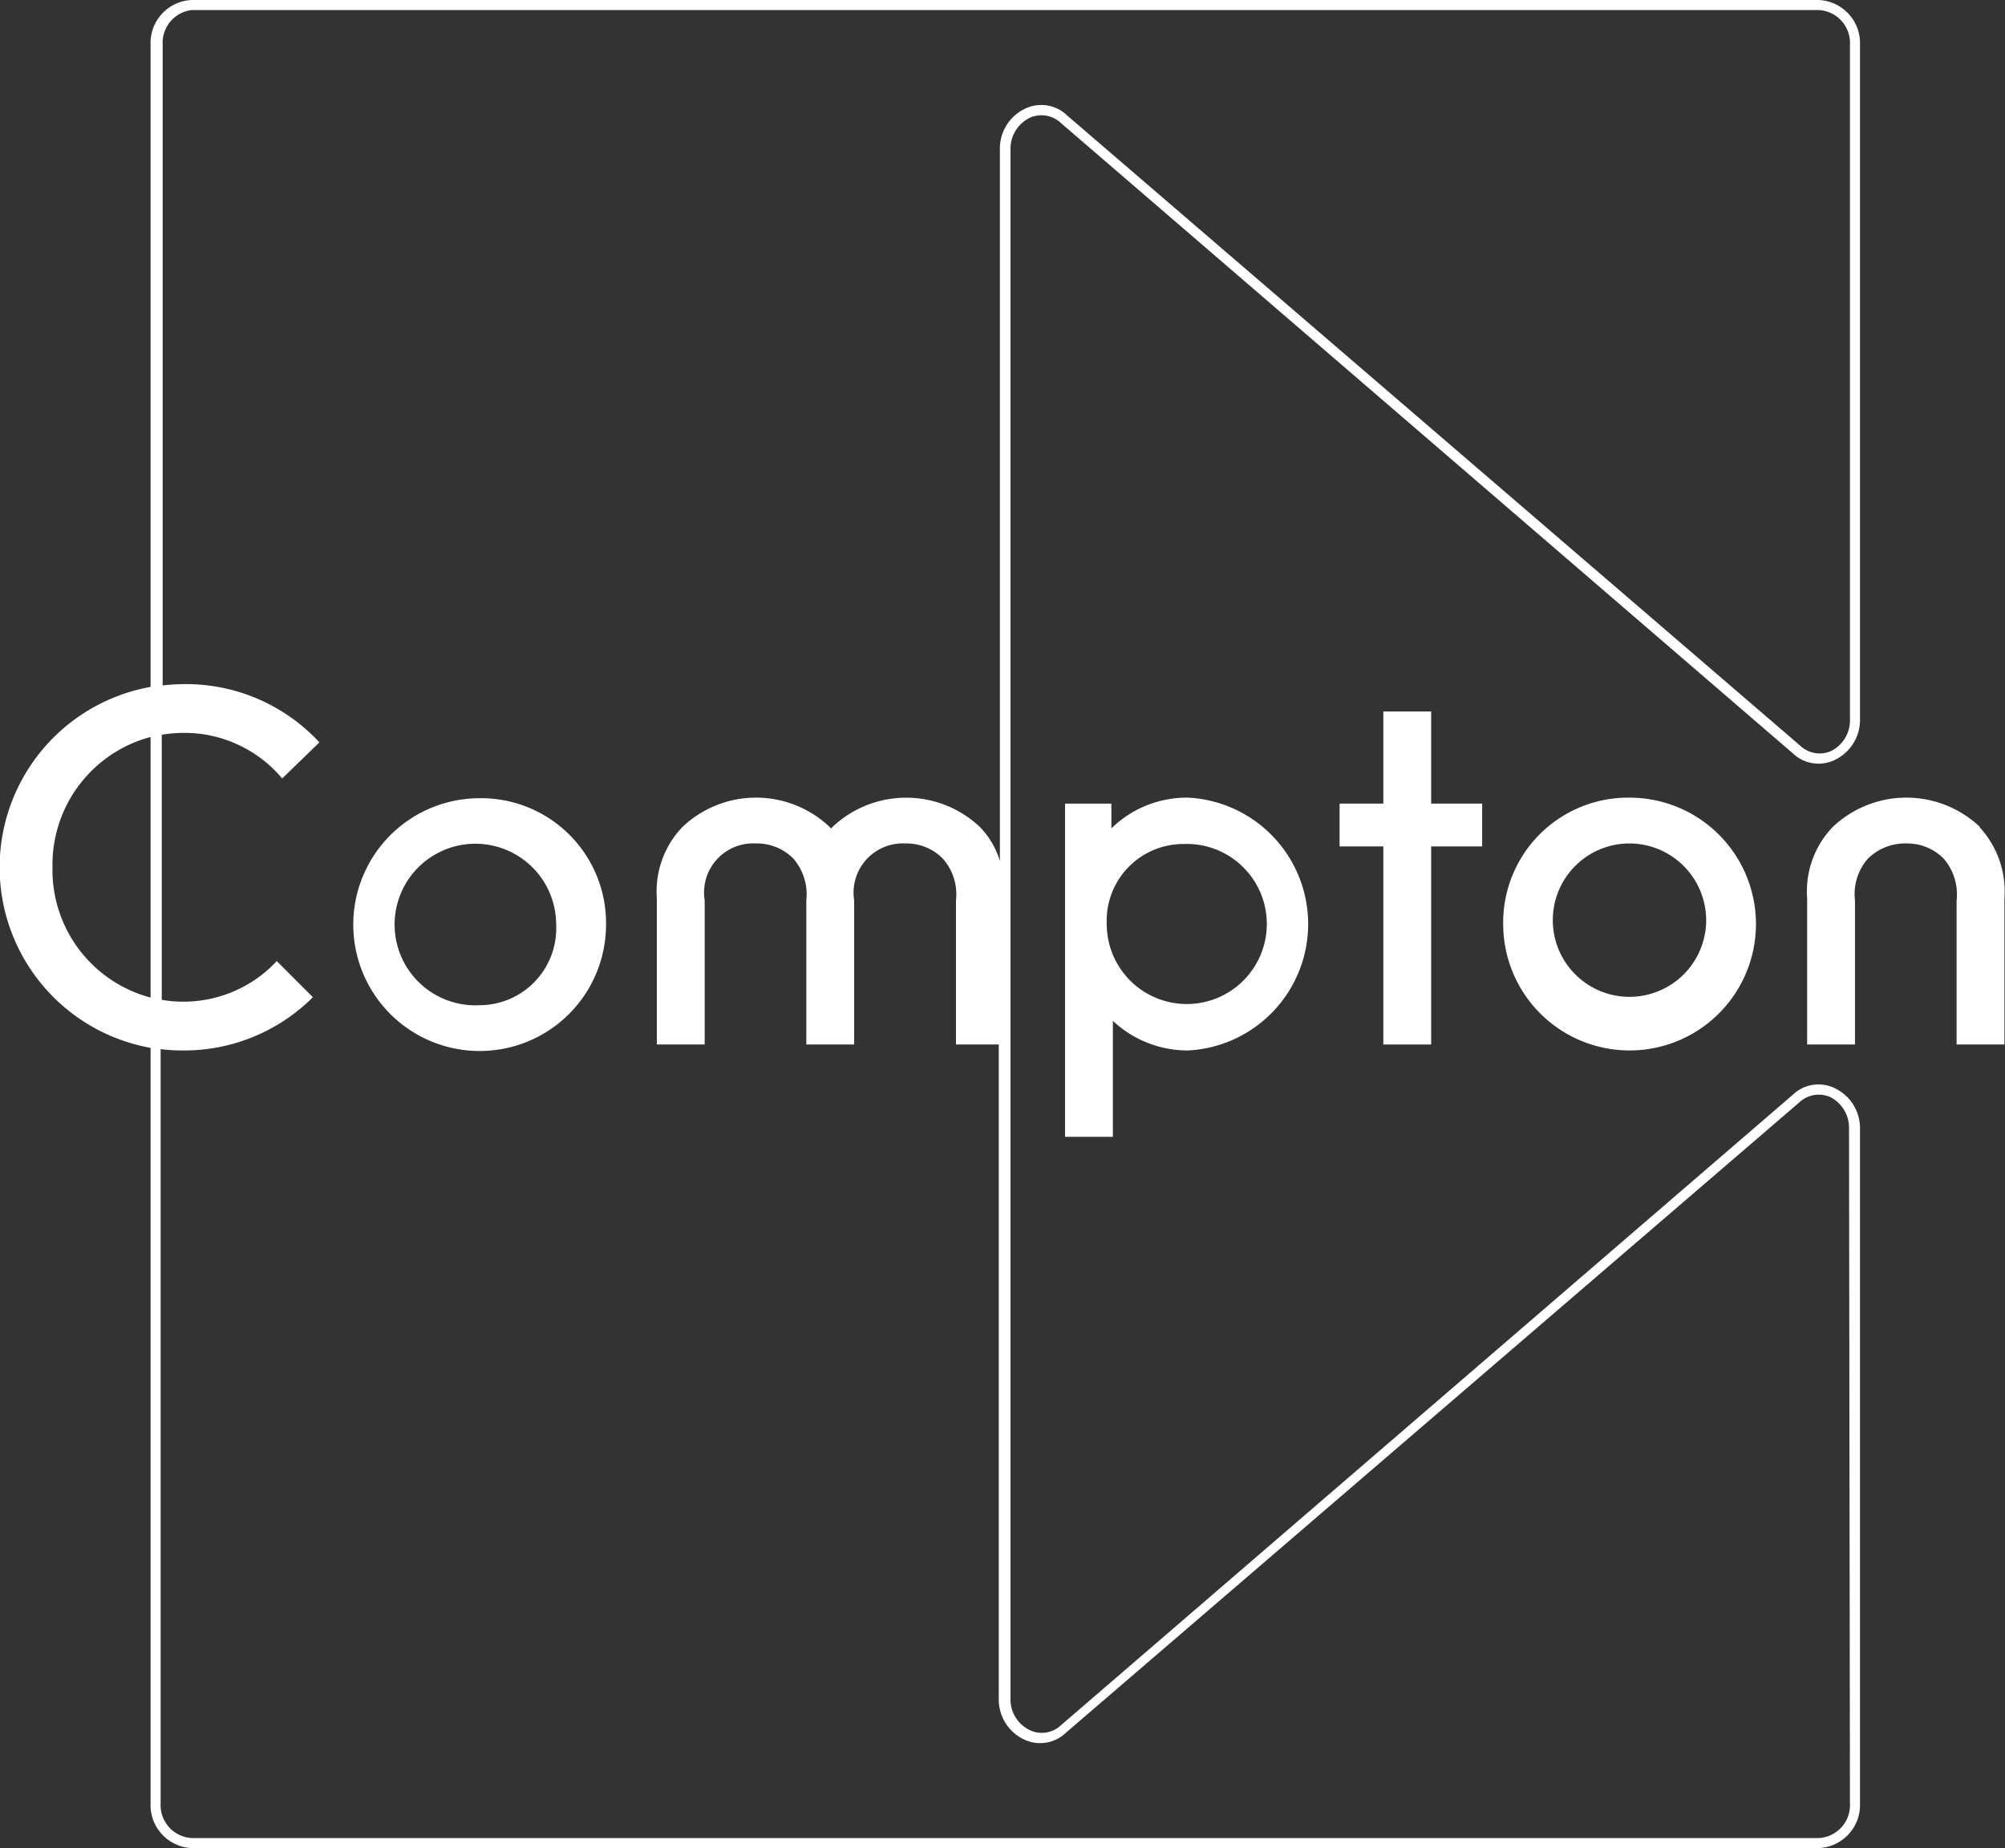
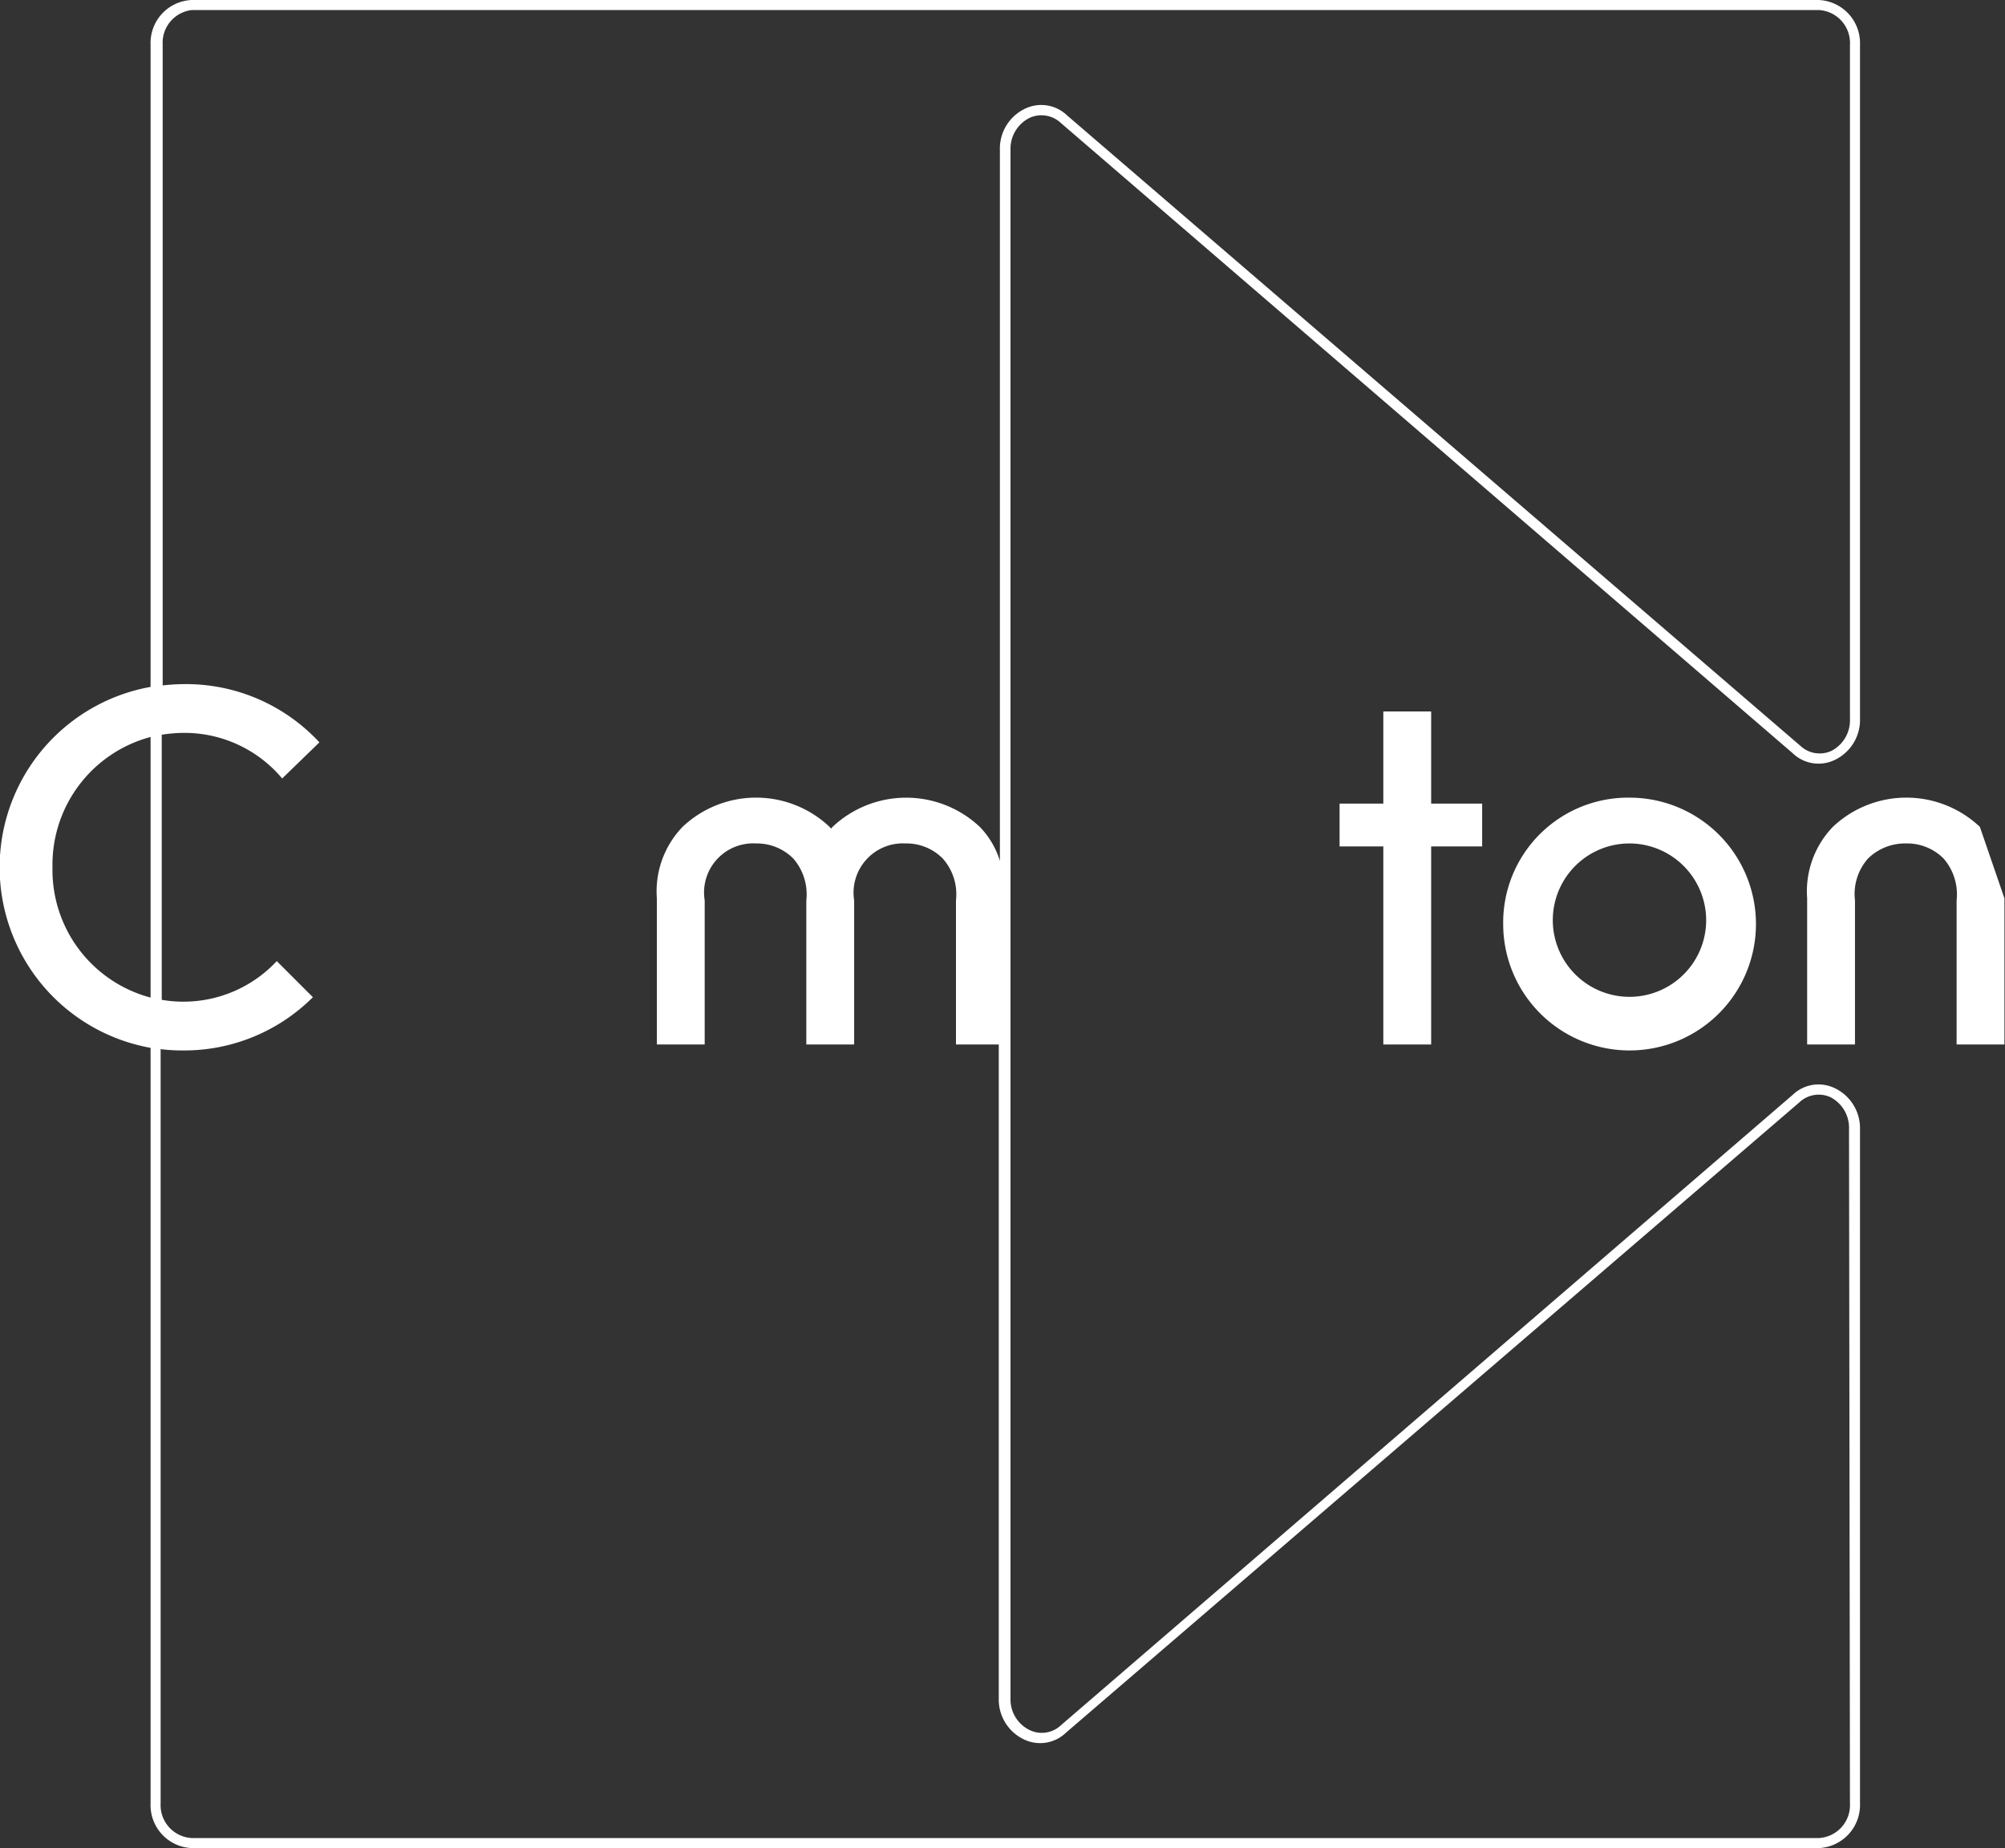
<svg xmlns="http://www.w3.org/2000/svg" viewBox="0 0 107.72 99.28">
  <rect x="0" y="0" width="107.72" height="99.28" fill="#333333" stroke="none" />
  <g id="Layer_2" data-name="Layer 2">
    <g id="Layer_1-2" data-name="Layer 1">
      <path d="M99.39,96.88a1.77,1.77,0,0,1-1.67,1.86H10.3a1.77,1.77,0,0,1-1.67-1.86V56.36a9.23,9.23,0,0,0,1.18.07,9.78,9.78,0,0,0,7-2.86l-1.94-1.94a6.85,6.85,0,0,1-5,2.18,6.64,6.64,0,0,1-1.18-.1V39.47a7.72,7.72,0,0,1,1.18-.1,6.85,6.85,0,0,1,5.29,2.45l2-1.94a9.77,9.77,0,0,0-7.24-3.13,11.5,11.5,0,0,0-1.18.07V2.4A1.77,1.77,0,0,1,10.3.54H97.72A1.77,1.77,0,0,1,99.39,2.4V38.61a1.85,1.85,0,0,1-1,1.73,1.52,1.52,0,0,1-1.67-.28L57.33,6.2a2,2,0,0,0-2.24-.37,2.37,2.37,0,0,0-1.37,2.22v38.2a4.5,4.5,0,0,0-1.08-1.83,5.77,5.77,0,0,0-7.91,0l-.08.09-.08-.09a5.75,5.75,0,0,0-7.9,0,5,5,0,0,0-1.38,3.84v7.85h2.57V48.37a2.64,2.64,0,0,1,2.76-3.06,2.76,2.76,0,0,1,2,.81,2.93,2.93,0,0,1,.7,2.25v7.74h2.57V48.37a2.65,2.65,0,0,1,2.76-3.06,2.74,2.74,0,0,1,2,.81,2.89,2.89,0,0,1,.71,2.25v7.74h2.3V91.23a2.37,2.37,0,0,0,1.37,2.22,2,2,0,0,0,2.24-.37L96.67,59.22a1.52,1.52,0,0,1,1.67-.28,1.85,1.85,0,0,1,1,1.72ZM2.82,46.59a7.1,7.1,0,0,1,5.27-7v14a7.09,7.09,0,0,1-5.27-7M98.56,58.45a2,2,0,0,0-2.24.36L57,92.68a1.5,1.5,0,0,1-1.66.27,1.83,1.83,0,0,1-1.05-1.72V8.05a1.85,1.85,0,0,1,1.05-1.73A1.53,1.53,0,0,1,57,6.61L96.31,40.46a2,2,0,0,0,2.25.37,2.38,2.38,0,0,0,1.37-2.22V2.4A2.32,2.32,0,0,0,97.72,0H10.3A2.31,2.31,0,0,0,8.09,2.4V36.9a9.85,9.85,0,0,0,0,19.39V96.88a2.31,2.31,0,0,0,2.21,2.4H97.72a2.32,2.32,0,0,0,2.21-2.4V60.66a2.38,2.38,0,0,0-1.37-2.21" style="fill: #fff" />
-       <path d="M25.77,54a4.34,4.34,0,1,1,4.11-4.33A4.13,4.13,0,0,1,25.77,54m0-11.12a6.79,6.79,0,1,0,6.79,6.79,6.71,6.71,0,0,0-6.79-6.79" style="fill: #fff" />
      <rect width="107.72" height="99.28" style="fill: none" />
      <polygon points="76.89 56.11 76.89 45.47 79.63 45.47 79.63 43.17 76.89 43.17 76.89 38.22 74.32 38.22 74.32 43.17 71.97 43.17 71.97 45.47 74.32 45.47 74.32 56.11 76.89 56.11" style="fill: #fff" />
      <path d="M91.66,49.64a4.12,4.12,0,1,1-4.11-4.33,4.13,4.13,0,0,1,4.11,4.33m-10.9,0a6.79,6.79,0,1,0,6.79-6.79,6.71,6.71,0,0,0-6.79,6.79" style="fill: #fff" />
-       <path d="M106.37,44.42a5.75,5.75,0,0,0-7.9,0,5,5,0,0,0-1.38,3.84v7.85h2.57V48.37a2.88,2.88,0,0,1,.7-2.25,2.85,2.85,0,0,1,2.06-.81,2.76,2.76,0,0,1,2,.81,2.93,2.93,0,0,1,.7,2.25v7.74h2.57V48.26a5.09,5.09,0,0,0-1.35-3.84" style="fill: #fff" />
-       <path d="M63.58,45.34a4.3,4.3,0,1,1-4.12,4.3,4.12,4.12,0,0,1,4.12-4.3m-6.36-2.17v17.9h2.57V54.84a5.86,5.86,0,0,0,4.06,1.59,6.8,6.8,0,0,0,0-13.58,5.79,5.79,0,0,0-4.14,1.65V43.17Z" style="fill: #fff" />
+       <path d="M106.37,44.42a5.75,5.75,0,0,0-7.9,0,5,5,0,0,0-1.38,3.84v7.85h2.57V48.37a2.88,2.88,0,0,1,.7-2.25,2.85,2.85,0,0,1,2.06-.81,2.76,2.76,0,0,1,2,.81,2.93,2.93,0,0,1,.7,2.25v7.74h2.57V48.26" style="fill: #fff" />
      <rect width="107.72" height="99.28" style="fill: none" />
    </g>
  </g>
</svg>